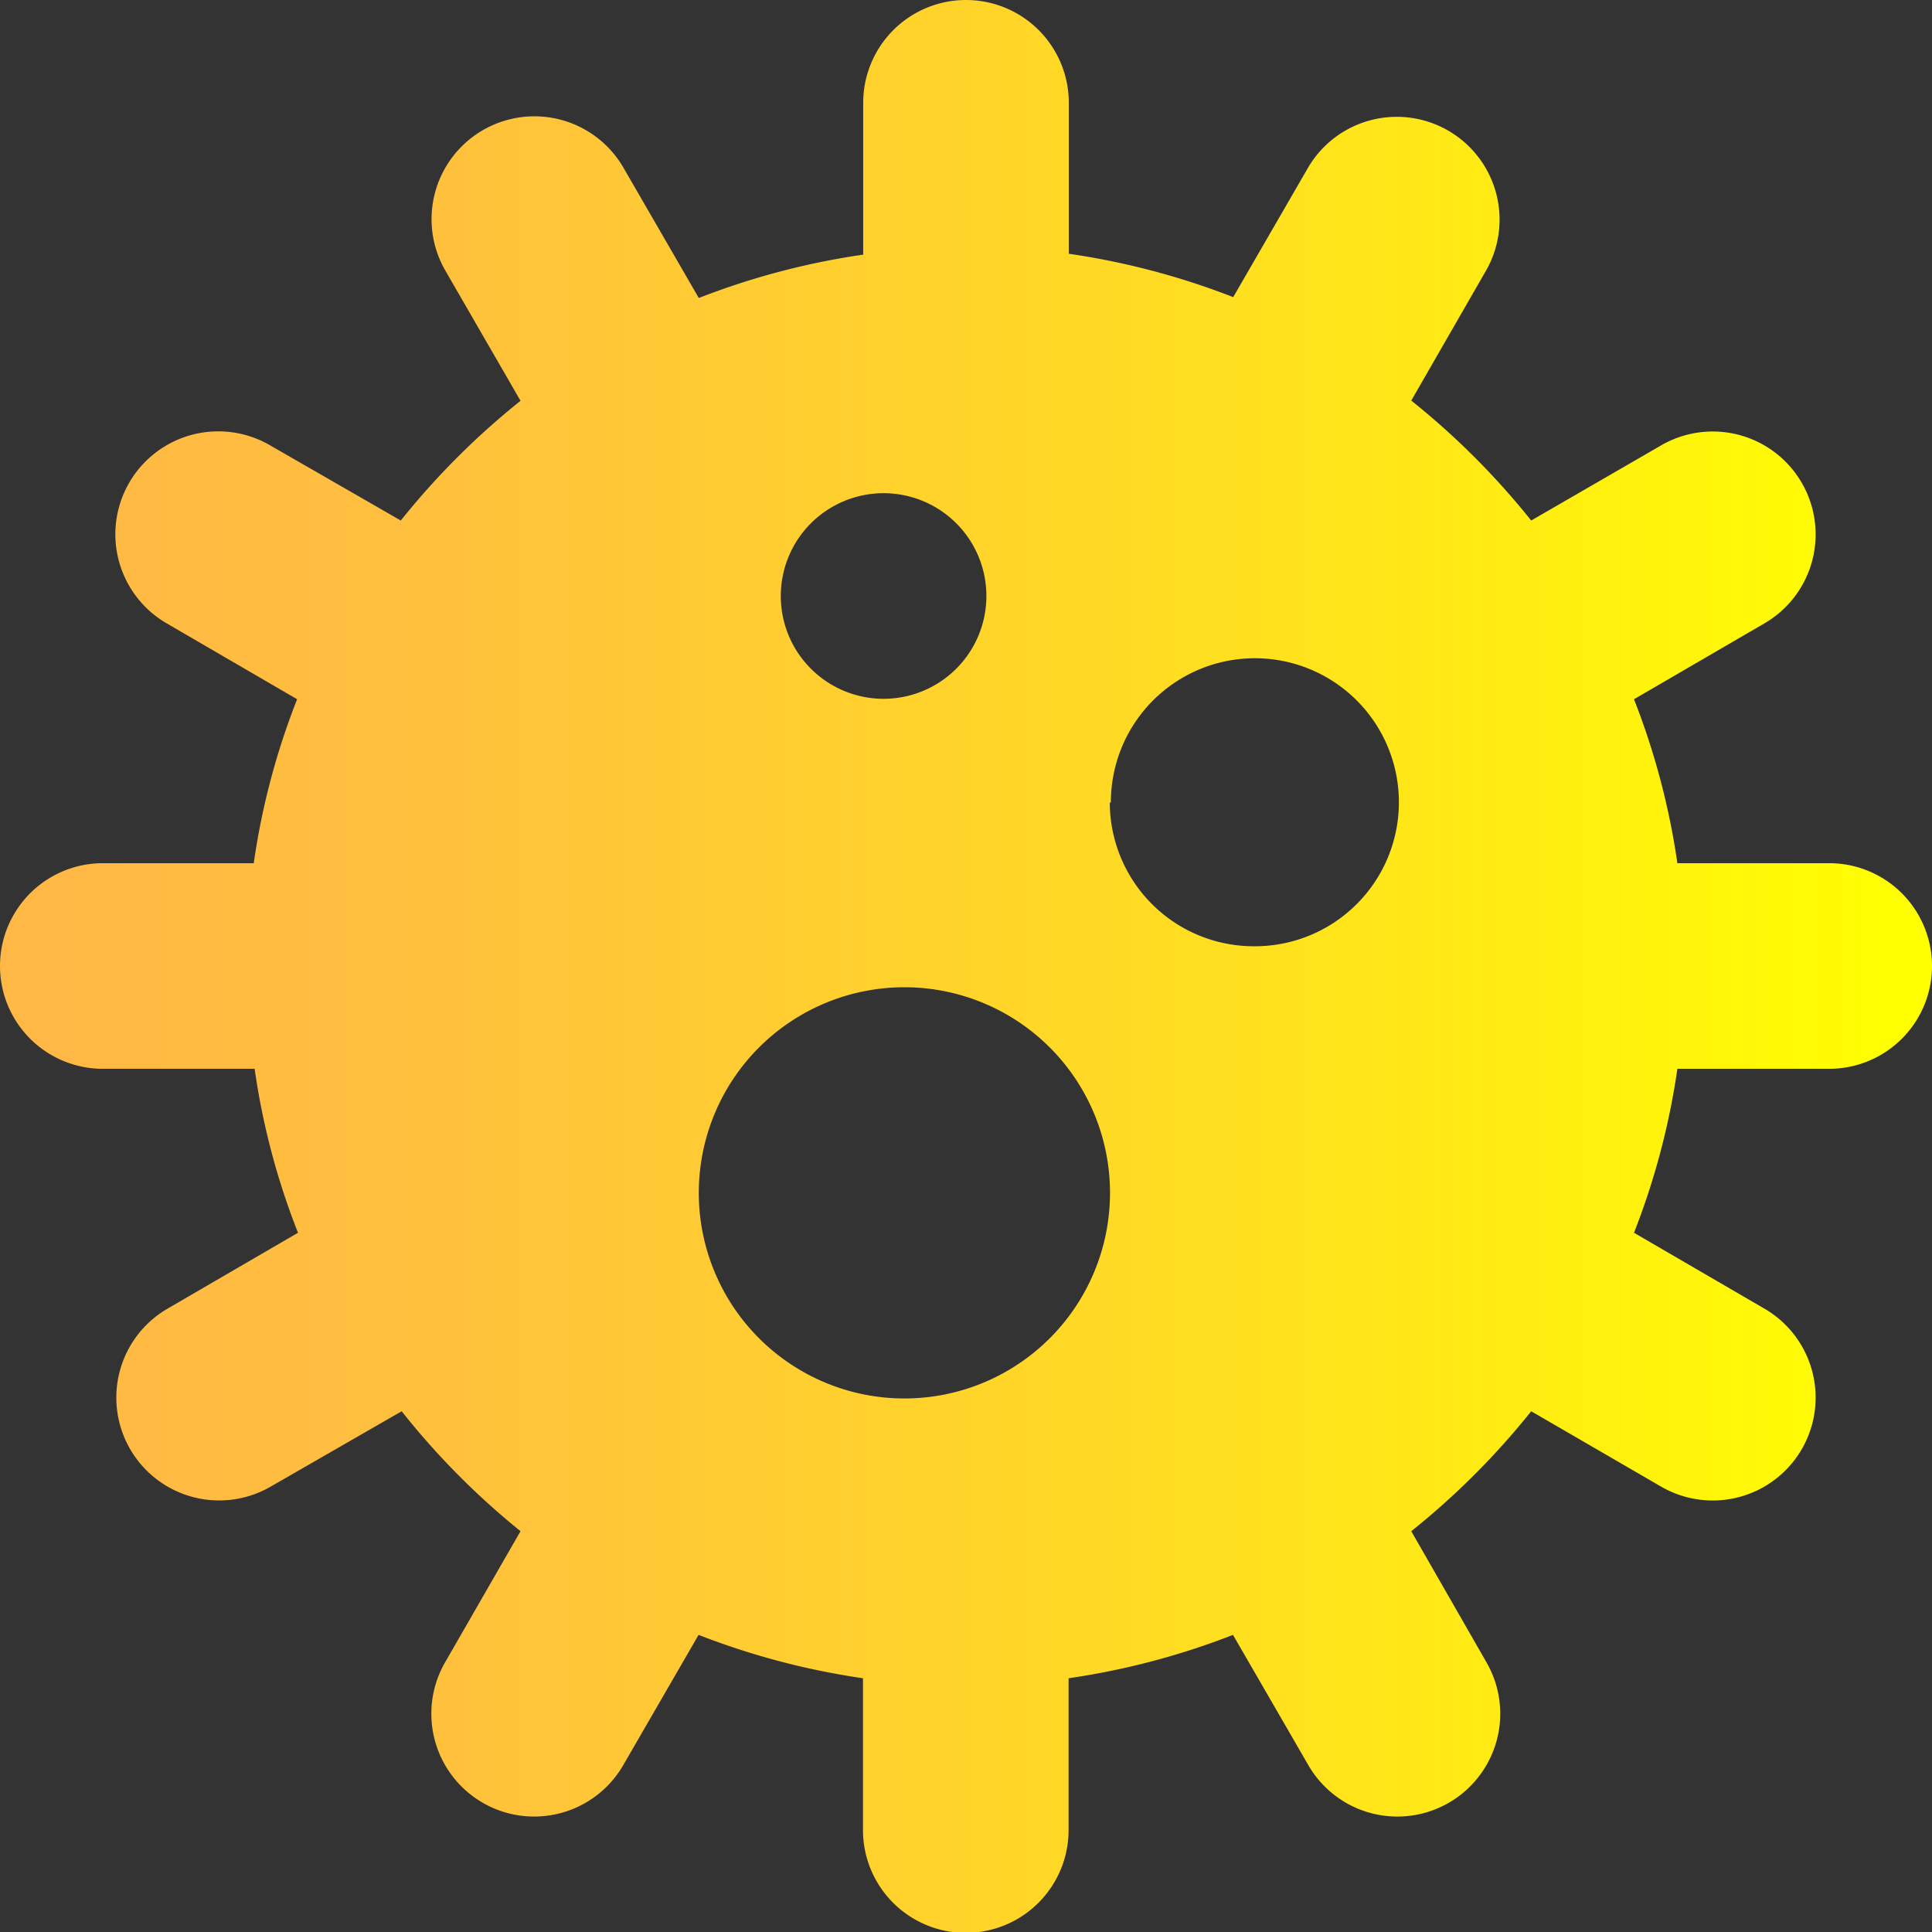
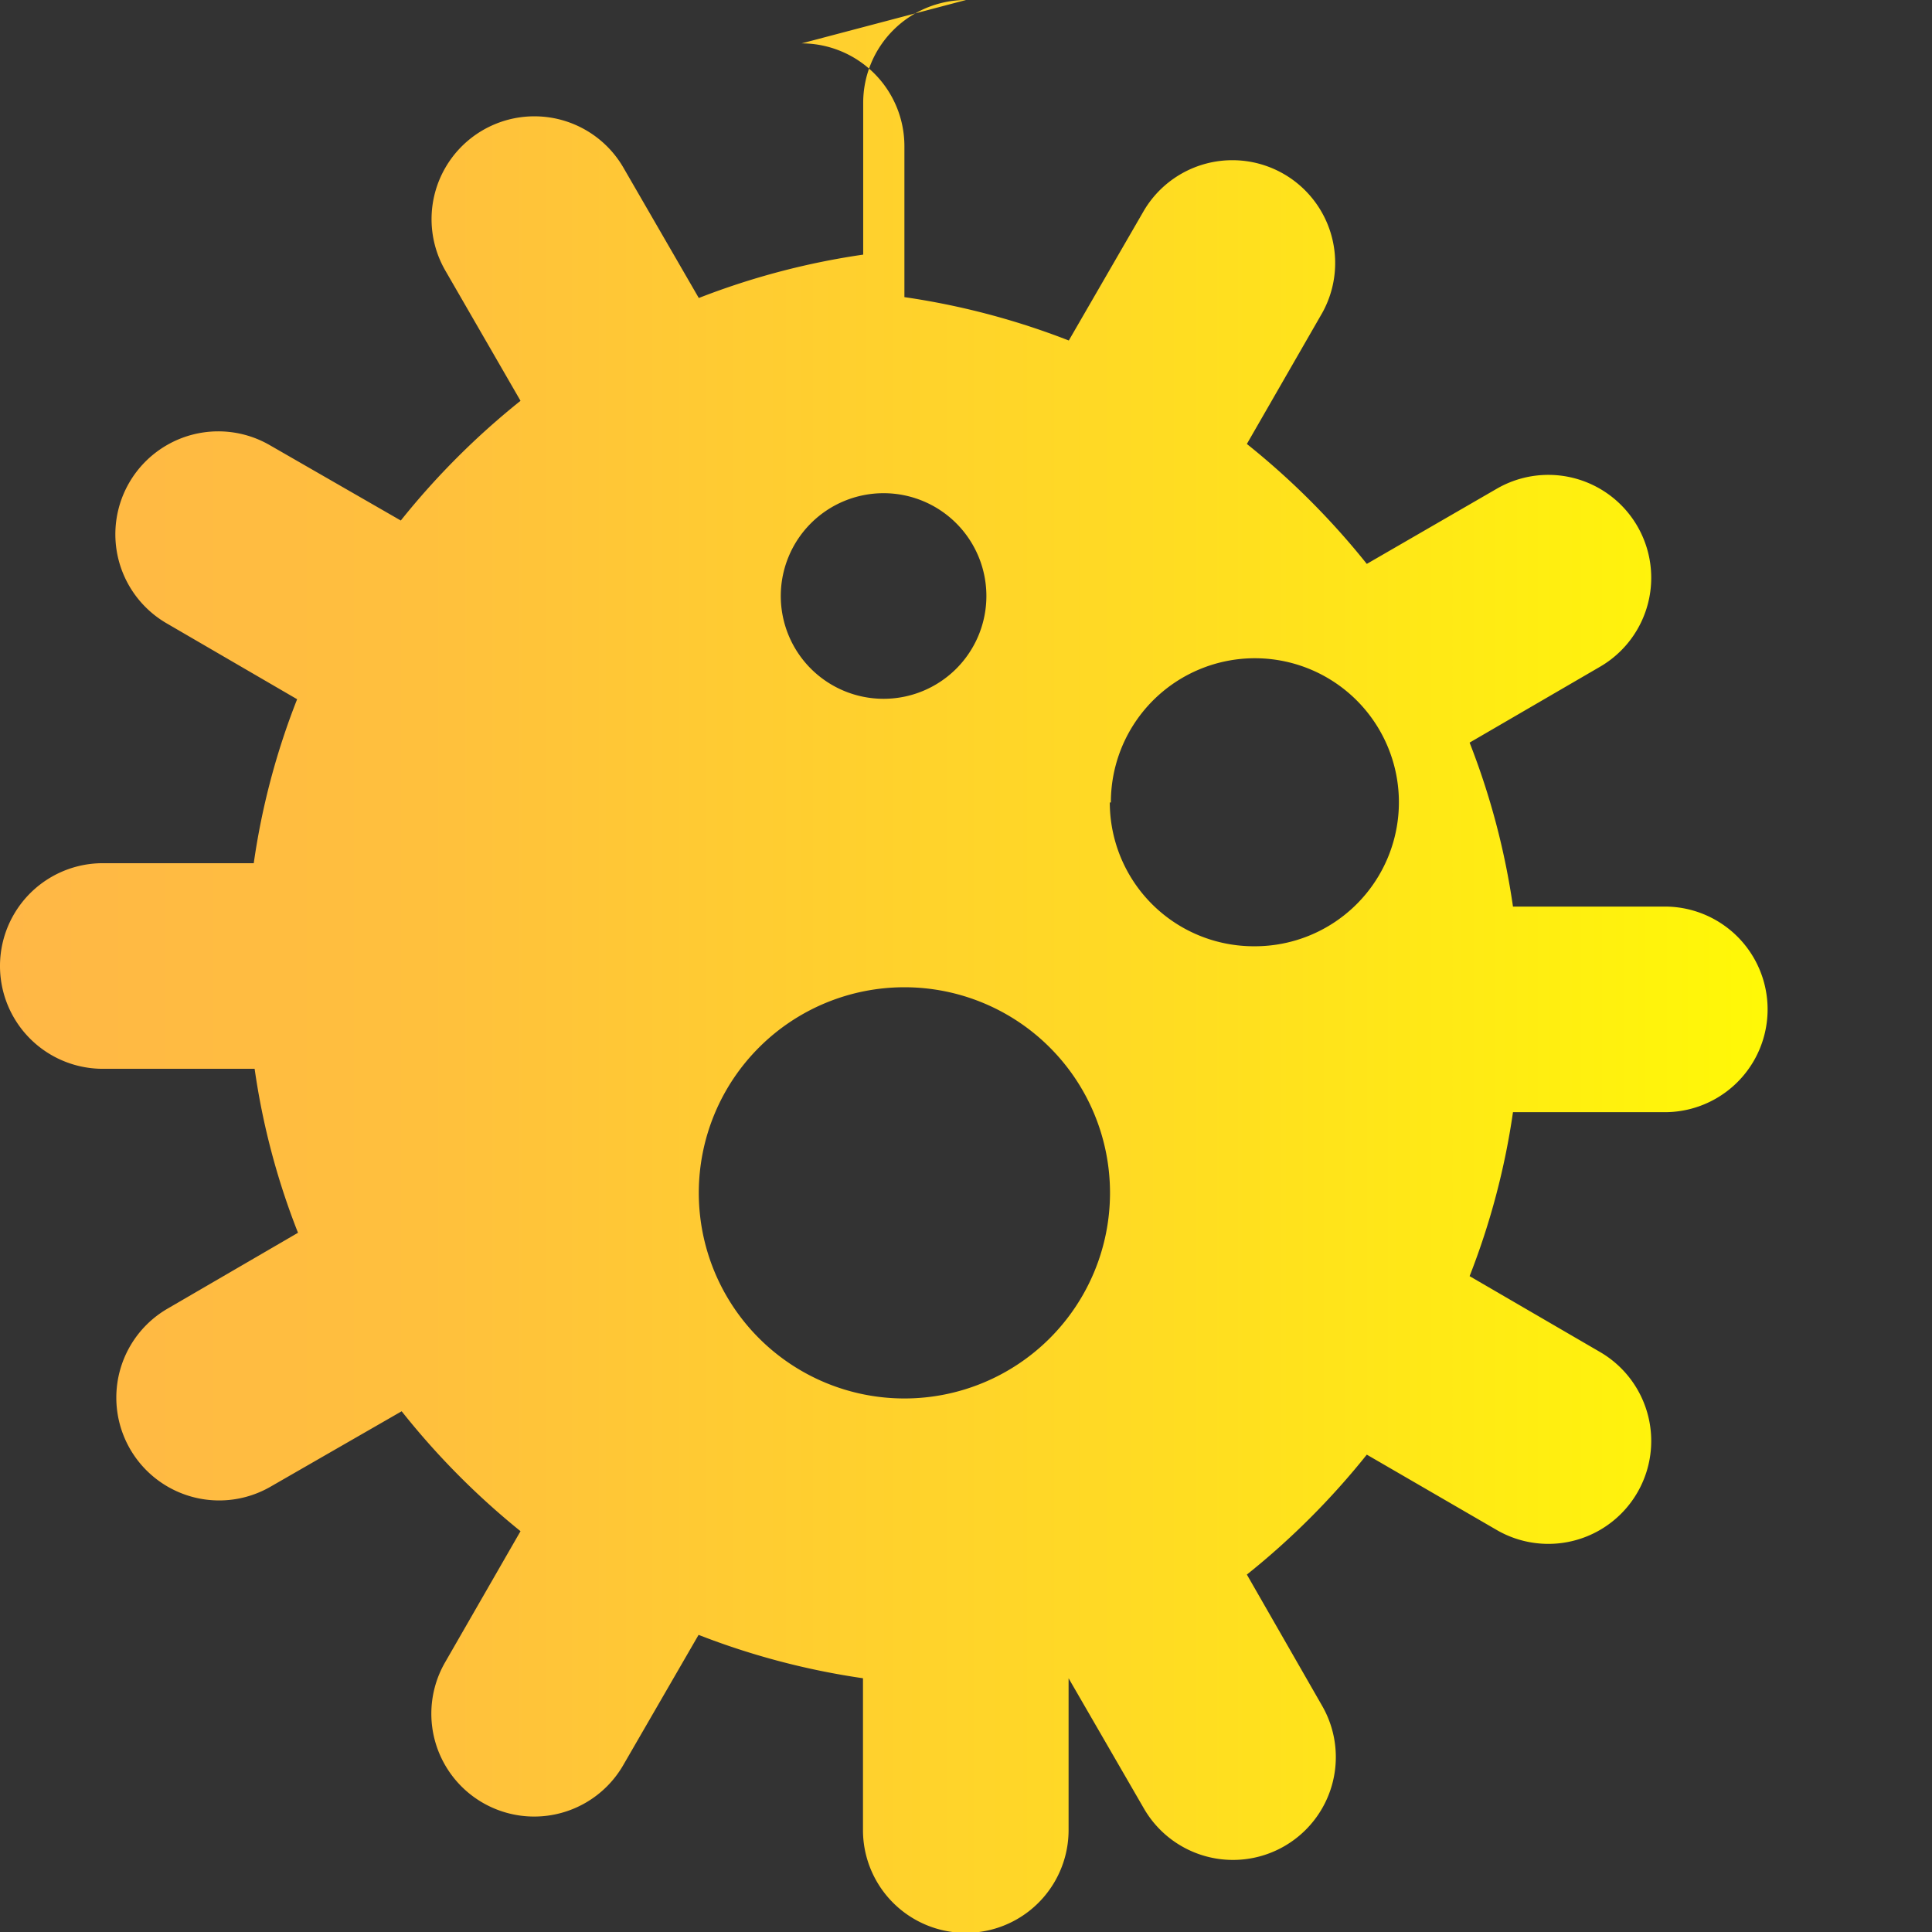
<svg xmlns="http://www.w3.org/2000/svg" viewBox="0 0 89.08 89.08">
  <rect x="0" y="0" width="89.08" height="89.08" fill="#333333" stroke="none" />
  <linearGradient id="a" gradientUnits="userSpaceOnUse" x2="89.08" y1="44.54" y2="44.54">
    <stop offset="0" stop-color="#ffb746" />
    <stop offset=".22" stop-color="#ffc03d" />
    <stop offset=".58" stop-color="#ffda24" />
    <stop offset=".99" stop-color="#ff0" />
  </linearGradient>
-   <path d="m44.54 0a4.74 4.74 0 0 0 -4.74 4.74v7a34.44 34.44 0 0 0 -7.58 2l-3.47-6a4.74 4.74 0 0 0 -8.22 4.73l3.47 6.01a35.27 35.27 0 0 0 -5.52 5.52l-6.05-3.48a4.74 4.74 0 0 0 -4.73 8.23l6 3.49a33.45 33.45 0 0 0 -2 7.56h-6.96a4.74 4.74 0 1 0 0 9.48h7a33.45 33.45 0 0 0 2 7.56l-6 3.49a4.74 4.74 0 0 0 4.73 8.22l6.05-3.48a35.27 35.27 0 0 0 5.48 5.53l-3.48 6.05a4.74 4.74 0 0 0 8.22 4.73l3.47-6a34.44 34.44 0 0 0 7.58 2v7a4.74 4.74 0 0 0 9.48 0v-7a34.44 34.44 0 0 0 7.58-2l3.47 6a4.74 4.74 0 0 0 8.22-4.73l-3.47-6.05a35.27 35.27 0 0 0 5.53-5.53l6 3.48a4.74 4.74 0 0 0 4.74-8.22l-6-3.49a34 34 0 0 0 2-7.56h7a4.74 4.74 0 0 0 0-9.48h-7a34 34 0 0 0 -2-7.56l6-3.49a4.74 4.74 0 0 0 -4.74-8.22l-6 3.47a35.27 35.27 0 0 0 -5.53-5.53l3.48-6.05a4.74 4.74 0 0 0 -8.22-4.72l-3.47 6a34.44 34.44 0 0 0 -7.58-2v-6.96a4.74 4.74 0 0 0 -4.74-4.74zm-12.32 55a9.48 9.48 0 1 1 9.48 9.48 9.48 9.48 0 0 1 -9.48-9.48zm19-18a6.64 6.64 0 1 1 6.64 6.63 6.64 6.64 0 0 1 -6.69-6.63zm-15.22-9.52a4.74 4.74 0 1 1 4.74 4.74 4.74 4.74 0 0 1 -4.74-4.74z" fill="url(#a)" />
+   <path d="m44.54 0a4.74 4.74 0 0 0 -4.74 4.74v7a34.44 34.44 0 0 0 -7.58 2l-3.47-6a4.74 4.74 0 0 0 -8.22 4.73l3.47 6.01a35.27 35.27 0 0 0 -5.52 5.52l-6.05-3.48a4.74 4.74 0 0 0 -4.73 8.23l6 3.49a33.45 33.45 0 0 0 -2 7.56h-6.96a4.74 4.74 0 1 0 0 9.48h7a33.45 33.45 0 0 0 2 7.56l-6 3.49a4.74 4.74 0 0 0 4.73 8.22l6.05-3.48a35.27 35.27 0 0 0 5.48 5.53l-3.48 6.05a4.74 4.74 0 0 0 8.22 4.73l3.47-6a34.44 34.44 0 0 0 7.58 2v7a4.74 4.74 0 0 0 9.48 0v-7l3.47 6a4.74 4.74 0 0 0 8.22-4.73l-3.47-6.05a35.27 35.27 0 0 0 5.53-5.53l6 3.48a4.74 4.74 0 0 0 4.74-8.22l-6-3.49a34 34 0 0 0 2-7.56h7a4.74 4.74 0 0 0 0-9.48h-7a34 34 0 0 0 -2-7.56l6-3.49a4.74 4.74 0 0 0 -4.74-8.22l-6 3.47a35.27 35.27 0 0 0 -5.53-5.53l3.48-6.05a4.74 4.74 0 0 0 -8.22-4.72l-3.47 6a34.44 34.44 0 0 0 -7.58-2v-6.96a4.74 4.74 0 0 0 -4.74-4.74zm-12.32 55a9.48 9.48 0 1 1 9.48 9.48 9.48 9.48 0 0 1 -9.48-9.48zm19-18a6.64 6.64 0 1 1 6.64 6.63 6.64 6.64 0 0 1 -6.69-6.63zm-15.22-9.52a4.74 4.74 0 1 1 4.74 4.74 4.74 4.74 0 0 1 -4.74-4.74z" fill="url(#a)" />
</svg>